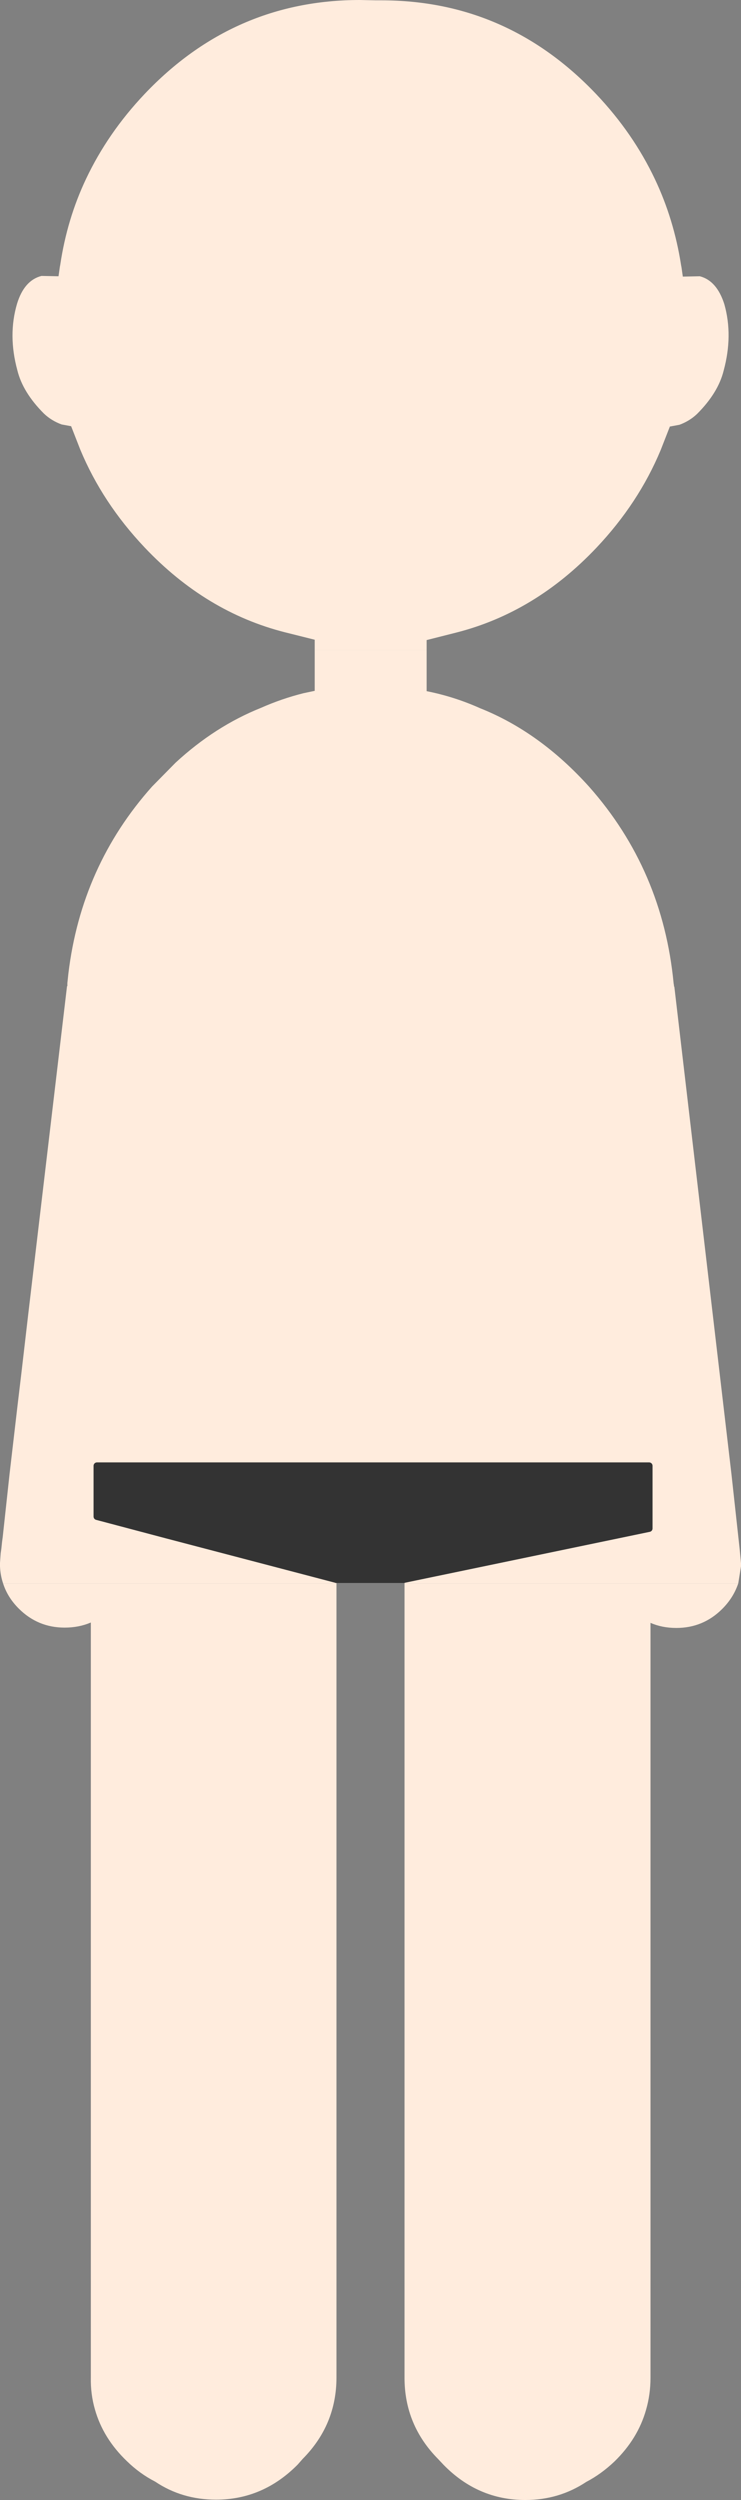
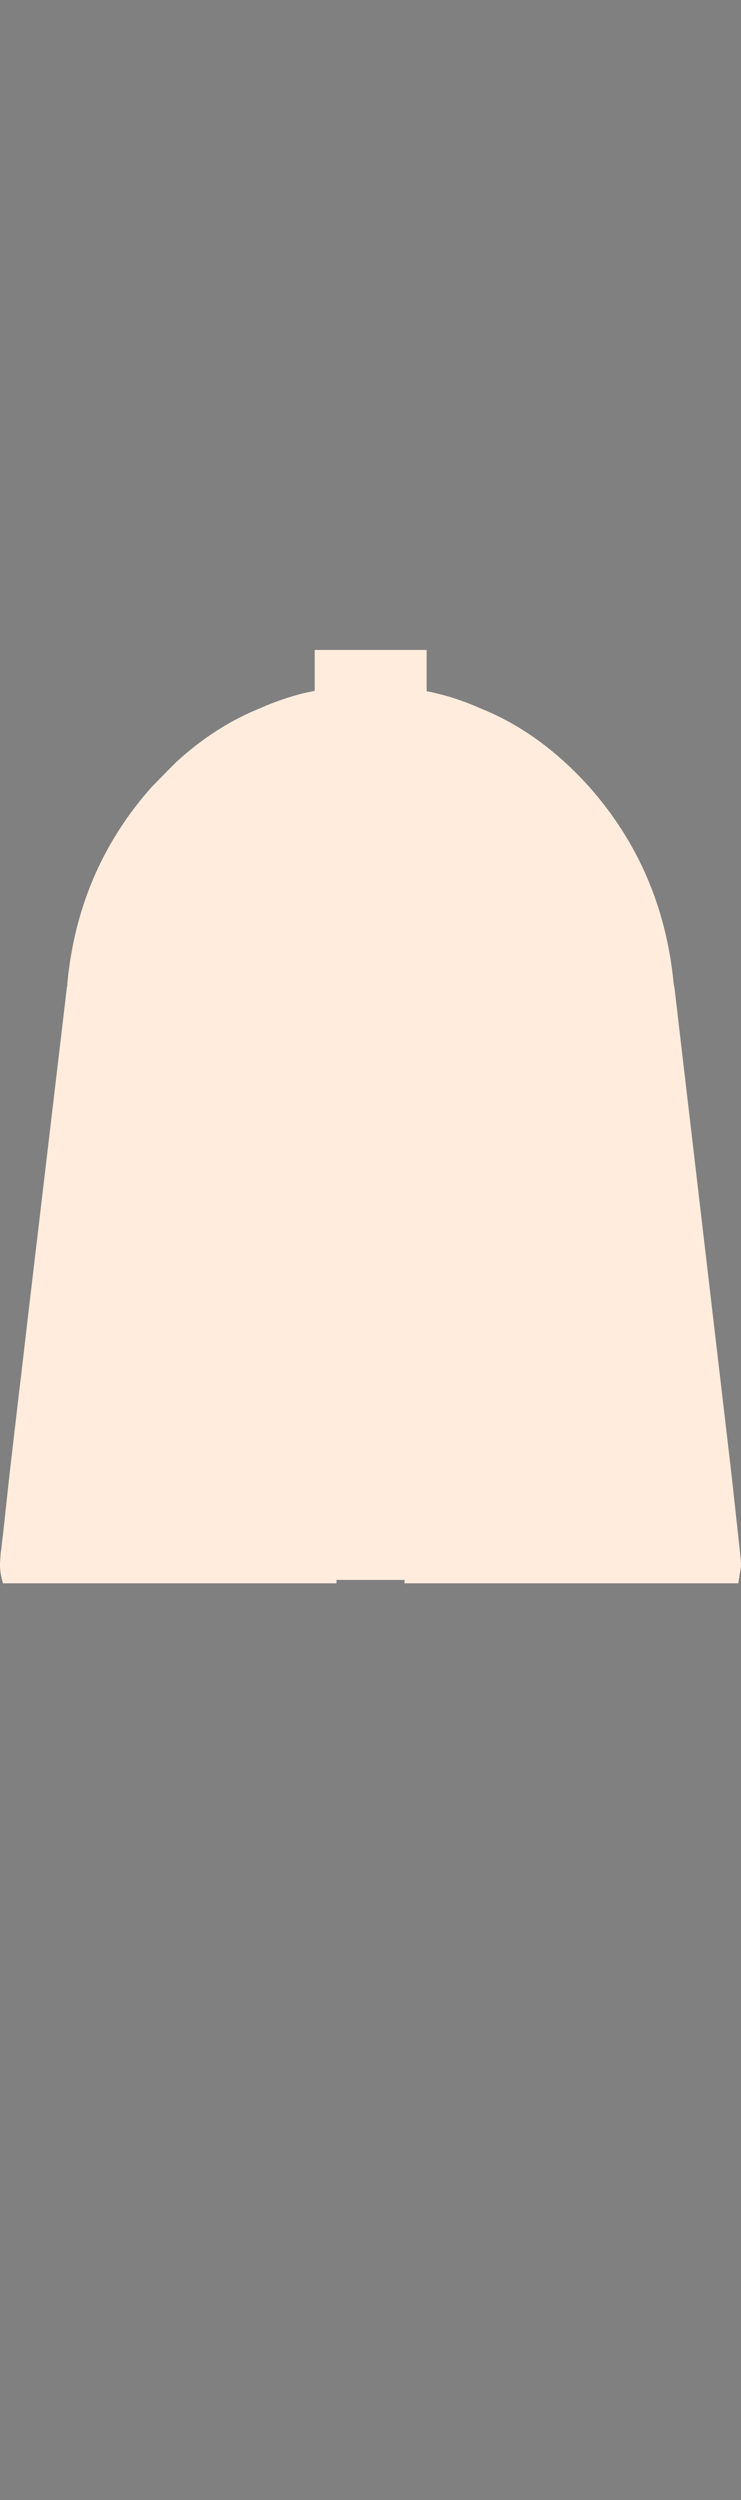
<svg xmlns="http://www.w3.org/2000/svg" height="366.95px" width="108.9px">
  <rect width="100%" height="100%" fill="#808080" stroke="none" />
  <g transform="matrix(1.0, 0.0, 0.0, 1.0, 53.9, 186.25)">
-     <path d="M52.25 49.9 Q49.45 52.7 45.5 52.7 43.4 52.7 41.7 51.95 L41.7 162.75 Q41.7 165.2 41.05 167.45 39.85 171.7 36.4 175.05 34.45 176.9 32.25 178.05 28.25 180.7 23.3 180.7 16.35 180.7 11.3 175.55 L10.5 174.7 Q5.55 169.7 5.55 162.75 L5.55 46.15 54.6 46.15 Q53.9 48.25 52.25 49.9 M-44.4 52.65 Q-48.35 52.65 -51.15 49.85 -52.8 48.2 -53.45 46.15 L-4.45 46.15 -4.45 162.7 Q-4.45 169.65 -9.4 174.65 L-10.15 175.5 Q-15.25 180.65 -22.15 180.65 -27.15 180.65 -31.1 178.0 -33.35 176.85 -35.25 175.0 -38.75 171.65 -39.95 167.4 -40.6 165.15 -40.55 162.7 L-40.55 51.9 Q-42.3 52.65 -44.4 52.65 M1.3 -186.2 L2.15 -186.2 Q20.65 -186.2 33.75 -172.4 39.15 -166.7 42.35 -159.95 45.15 -154.05 46.2 -147.3 L46.25 -147.05 46.45 -145.65 48.95 -145.7 Q51.45 -145.05 52.55 -141.6 53.85 -137.0 52.45 -131.85 51.65 -128.6 48.55 -125.5 47.45 -124.45 45.95 -123.9 L44.6 -123.65 44.55 -123.65 43.2 -120.2 Q39.95 -112.4 33.75 -105.85 24.75 -96.35 13.15 -93.4 L8.8 -92.3 8.8 -90.85 -7.65 -90.85 -7.65 -92.35 -12.05 -93.45 Q-23.65 -96.4 -32.65 -105.9 -38.85 -112.45 -42.1 -120.25 L-43.45 -123.7 -43.5 -123.7 -44.85 -123.95 Q-46.35 -124.5 -47.45 -125.55 -50.55 -128.65 -51.35 -131.9 -52.75 -137.05 -51.4 -141.65 -50.35 -145.1 -47.8 -145.75 L-45.35 -145.7 -45.3 -145.7 -45.1 -147.1 -45.05 -147.35 Q-44.05 -154.1 -41.25 -160.0 -38.05 -166.75 -32.65 -172.45 -19.55 -186.25 -1.0 -186.25 L1.3 -186.2" fill="#ffecdd" fill-rule="evenodd" stroke="none" />
    <path d="M16.65 -82.3 Q25.45 -78.8 32.7 -70.75 43.5 -58.55 45.1 -41.9 L45.15 -41.6 45.15 -41.45 45.2 -41.45 50.85 6.7 53.6 30.15 54.8 41.1 55.0 43.2 55.0 43.65 54.6 46.15 5.55 46.15 5.55 45.65 -4.45 45.65 -4.45 46.15 -53.45 46.15 Q-53.85 44.95 -53.9 43.65 L-53.9 43.15 -53.8 41.75 -53.7 41.05 -53.6 40.1 -53.5 39.35 -52.5 30.15 -51.9 25.0 -51.3 19.85 -50.75 15.25 -49.75 6.65 -44.05 -41.5 -44.0 -41.5 -44.0 -41.65 -44.0 -41.95 -43.85 -43.35 Q-41.95 -59.15 -31.55 -70.8 L-28.1 -74.3 Q-22.3 -79.65 -15.55 -82.35 -12.5 -83.7 -9.3 -84.5 L-7.65 -84.85 -7.65 -90.85 8.8 -90.85 8.8 -84.8 Q12.85 -84.0 16.65 -82.3" fill="#ffecdd" fill-rule="evenodd" stroke="none" />
-     <path d="M-29.45 28.9 L41.5 28.9 41.5 38.1 5.4 45.6 -4.45 45.6 -29.45 39.05 -39.65 36.35 -39.65 28.9 -29.45 28.9 -29.45 39.05 -29.45 28.9" fill="#333333" fill-rule="evenodd" stroke="none" />
-     <path d="M5.4 45.6 L41.5 38.1 41.5 28.9 -29.45 28.9 -39.65 28.9 -39.65 36.35 -29.45 39.05 -4.45 45.6" fill="none" stroke="#333333" stroke-linecap="round" stroke-linejoin="round" stroke-width="1.0" />
-     <path d="M-4.45 45.6 L5.4 45.6 Z" fill="none" stroke="#333333" stroke-linecap="round" stroke-linejoin="round" stroke-width="1.0" />
  </g>
</svg>